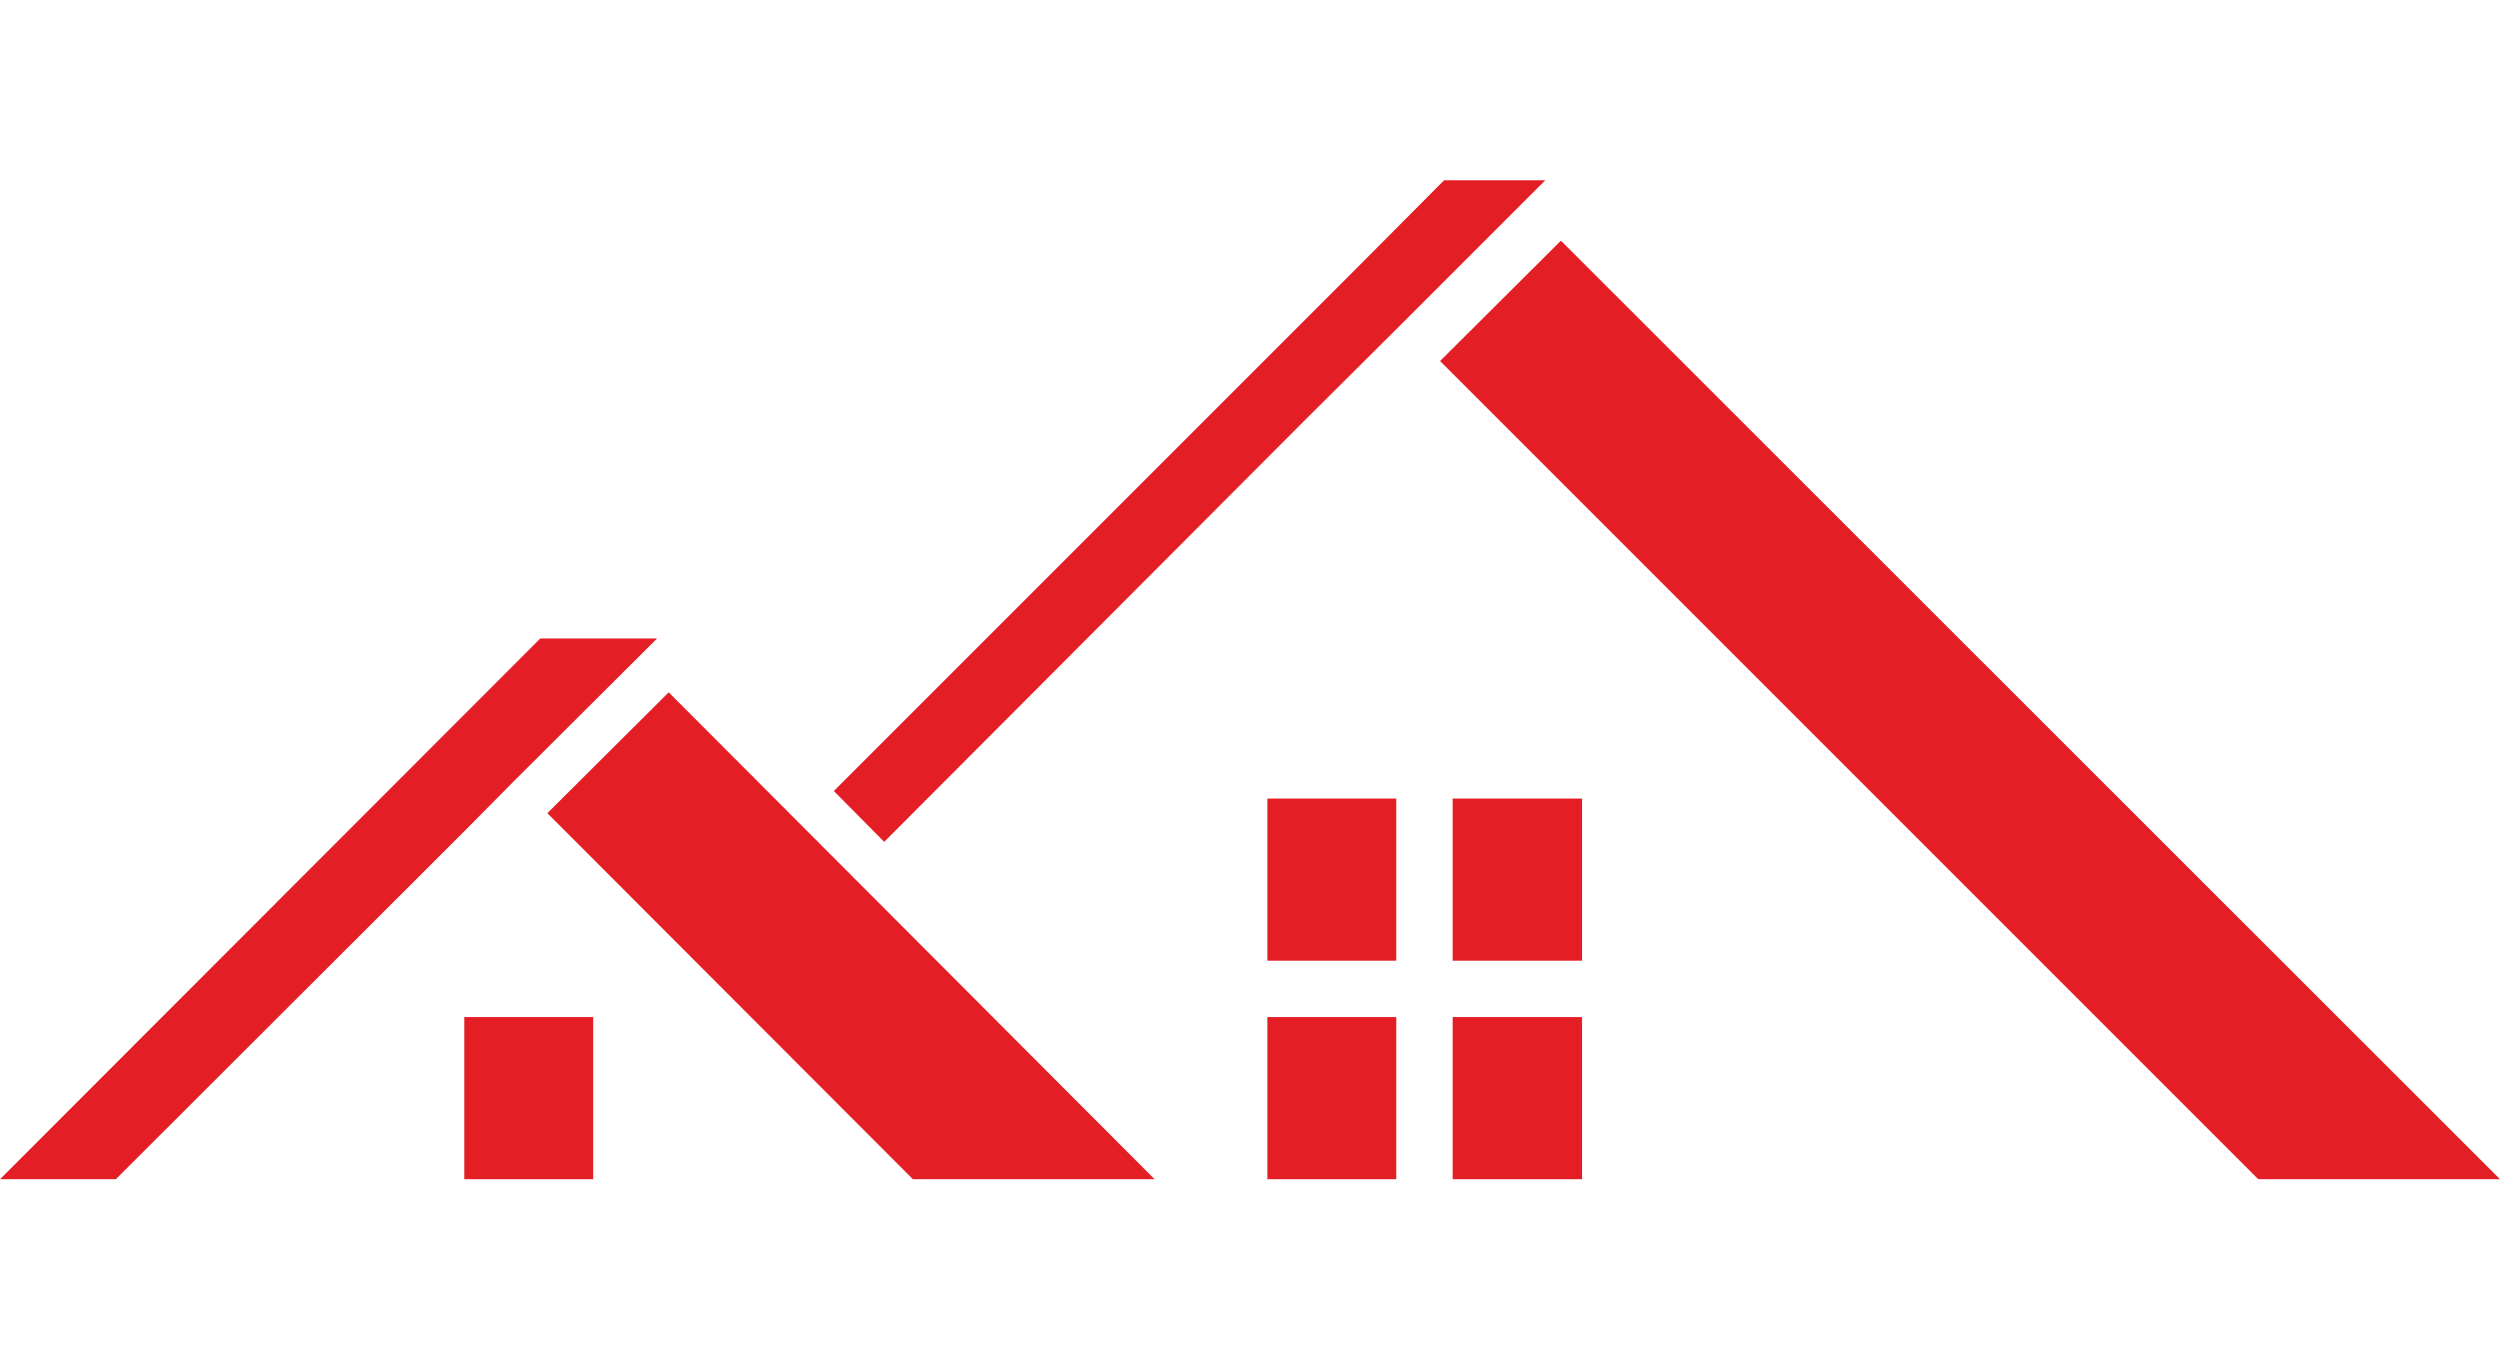
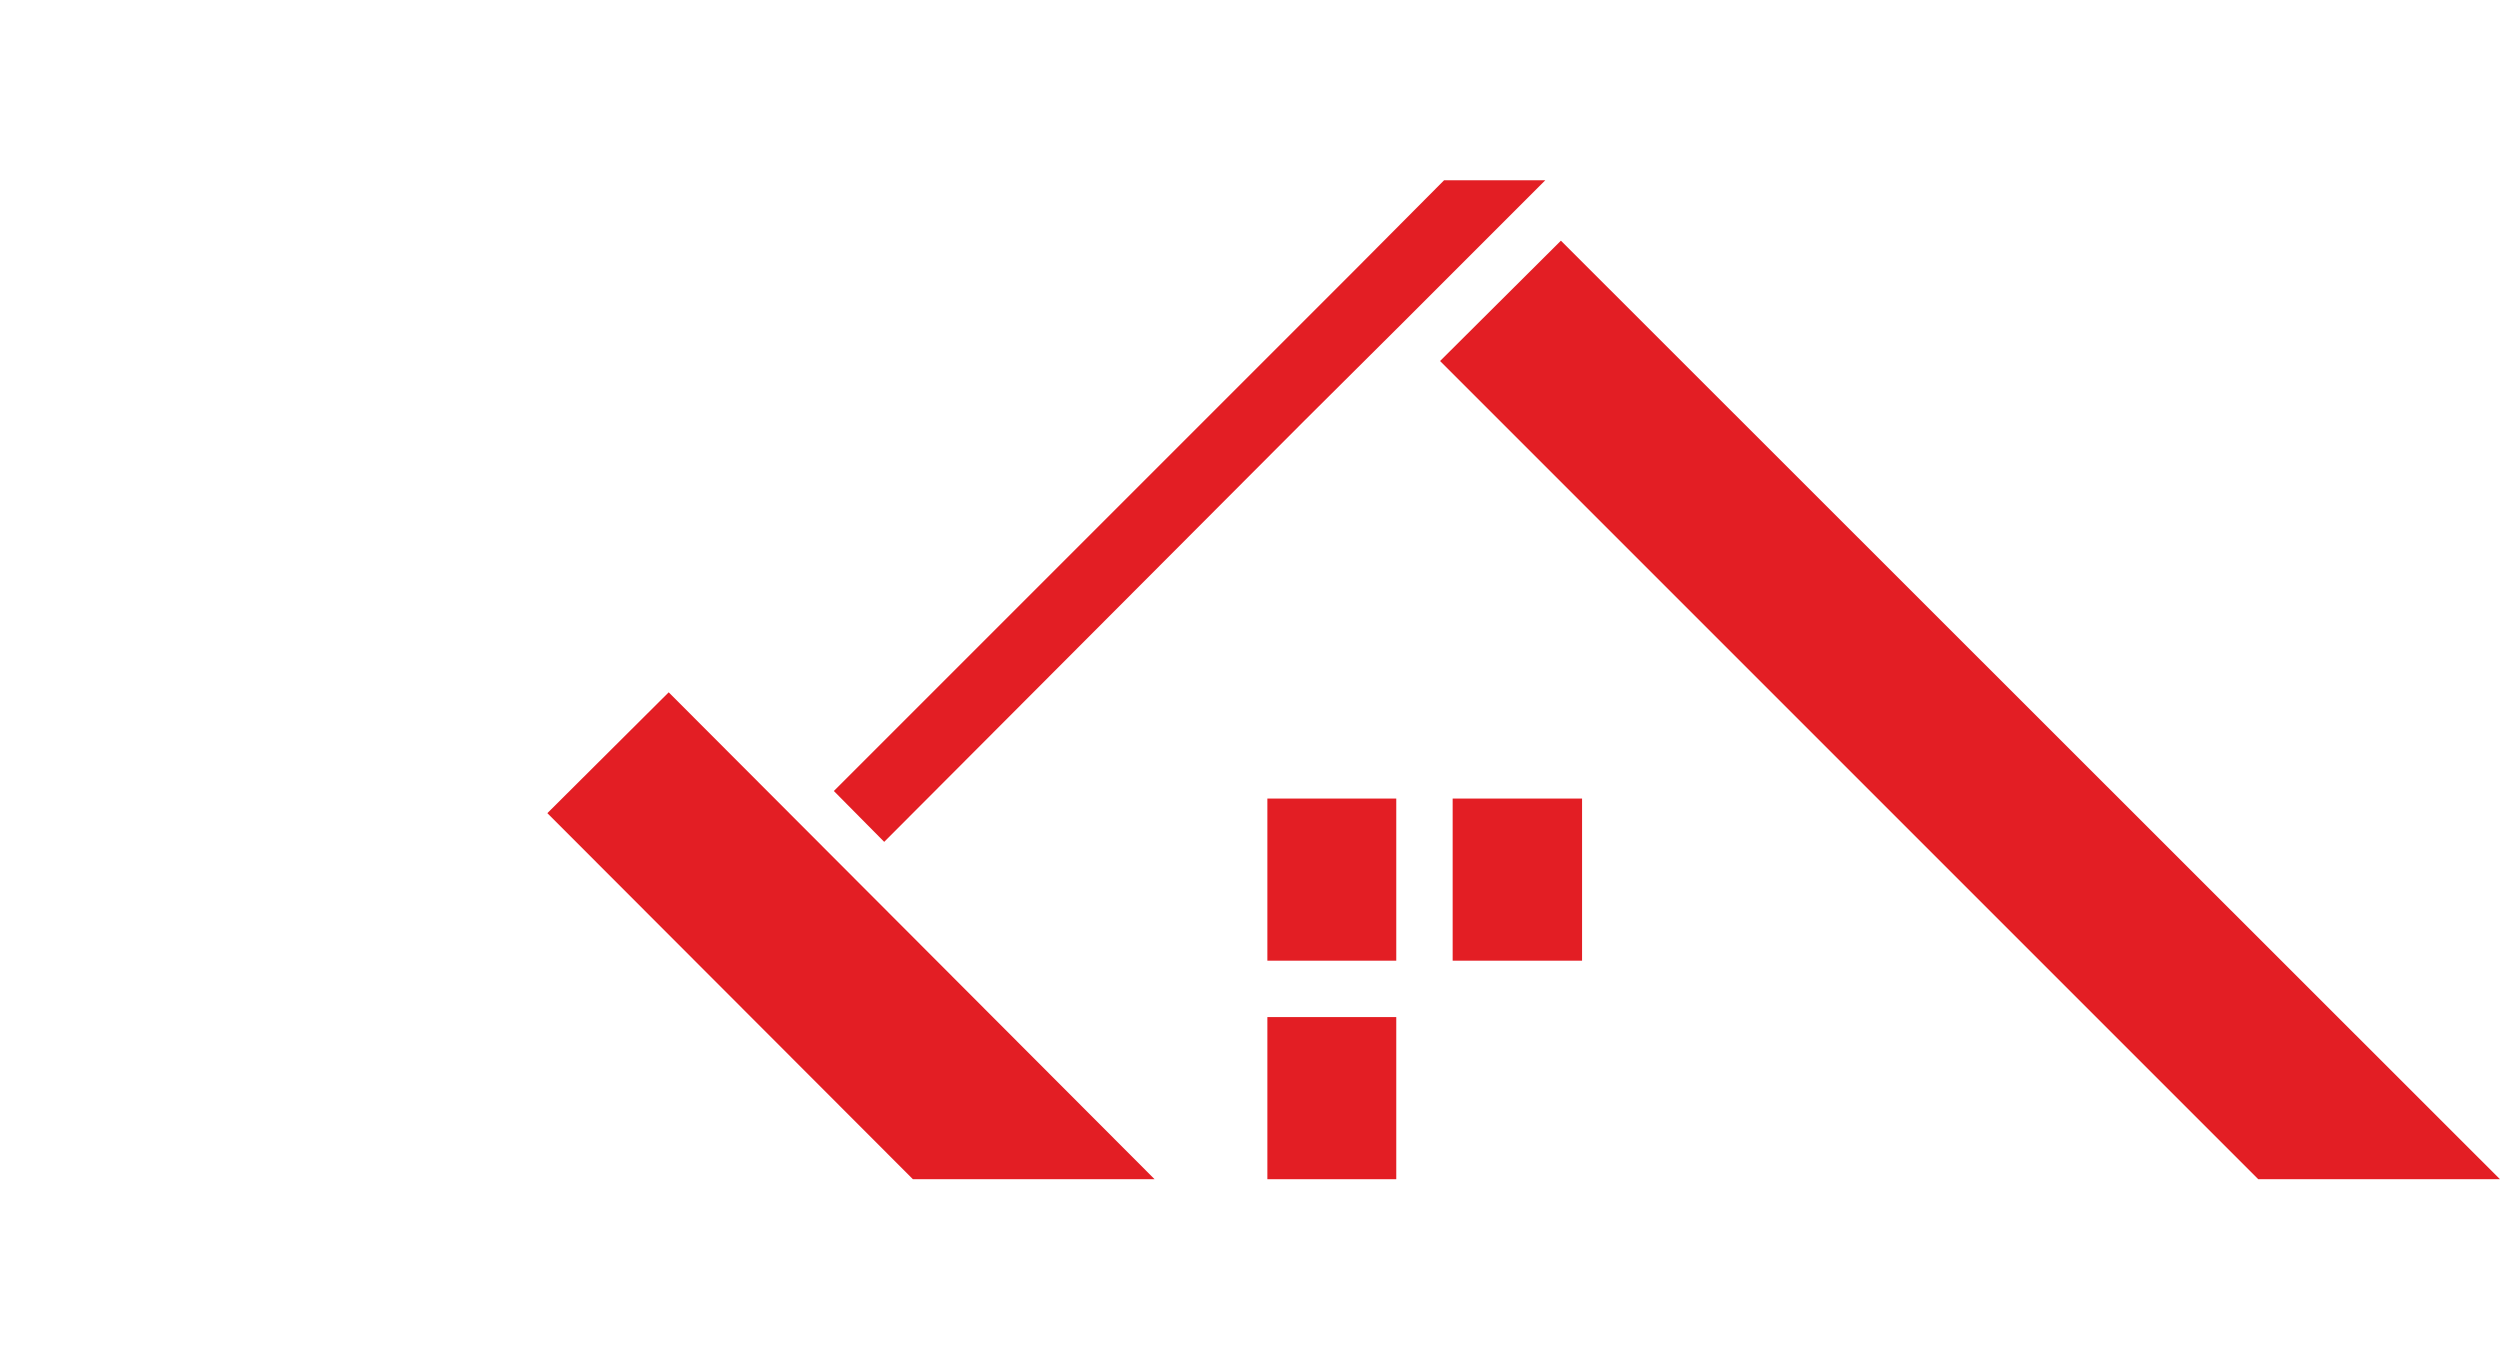
<svg xmlns="http://www.w3.org/2000/svg" xml:space="preserve" width="49.652mm" height="27mm" version="1.1" style="shape-rendering:geometricPrecision; text-rendering:geometricPrecision; image-rendering:optimizeQuality; fill-rule:evenodd; clip-rule:evenodd" viewBox="0 0 4965 2700">
  <defs>
    <style type="text/css">
   
    .fil1 {fill:none}
    .fil0 {fill:#E31E24;fill-rule:nonzero}
   
  </style>
  </defs>
  <g id="Katman_x0020_1">
    <g id="_431297939968">
      <g>
-         <polygon class="fil0" points="1305,1268 1021,1551 923,1650 230,2342 0,2342 1073,1268 " />
        <polygon class="fil0" points="2293,2342 1813,2342 1087,1615 1328,1375 " />
        <g>
          <polygon class="fil0" points="4965,2342 4485,2342 2860,717 3100,478 " />
          <polygon class="fil0" points="3069,358 2785,642 2590,836 1756,1672 1656,1571 2685,542 2868,358 " />
        </g>
      </g>
      <polygon class="fil0" points="2517,2020 2773,2020 2773,2342 2517,2342 " />
-       <polygon class="fil0" points="922,2020 1178,2020 1178,2342 922,2342 " />
-       <polygon class="fil0" points="3142,2020 3142,2342 2885,2342 2885,2020 " />
      <polygon class="fil0" points="2517,1586 2773,1586 2773,1908 2517,1908 " />
      <polygon class="fil0" points="3142,1586 3142,1908 2885,1908 2885,1586 " />
    </g>
    <rect class="fil1" width="4965" height="2700" />
  </g>
</svg>